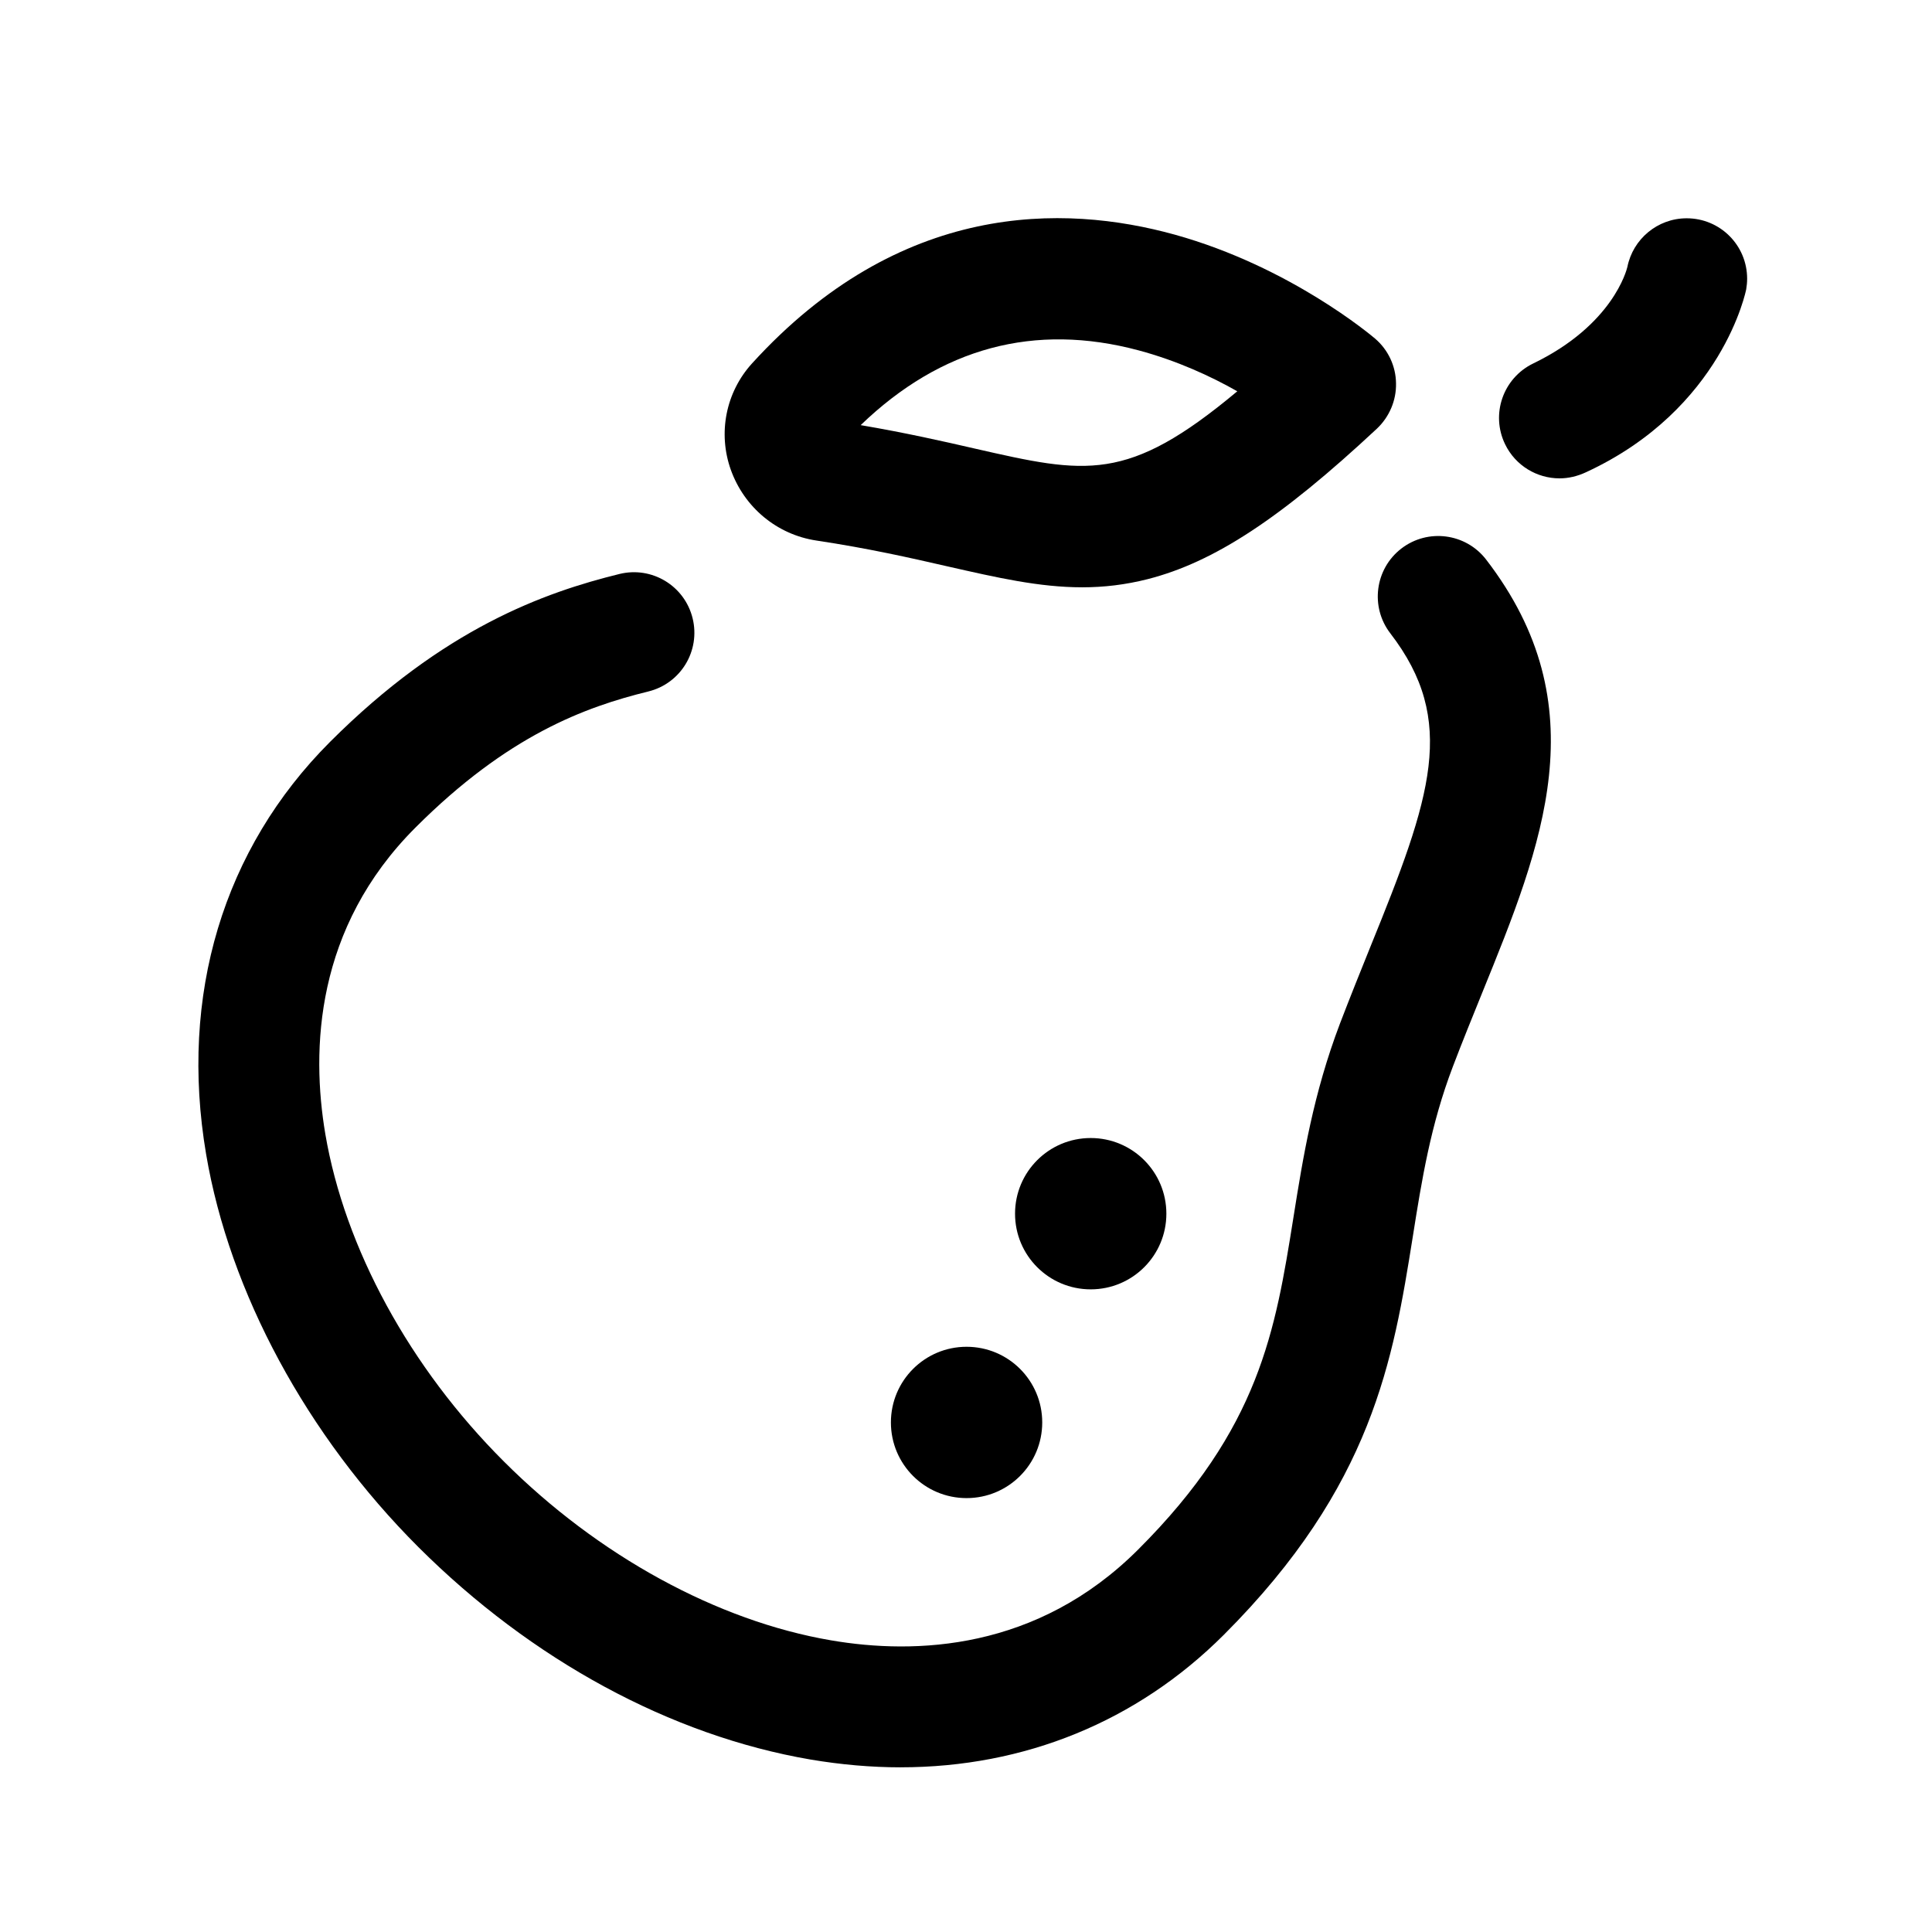
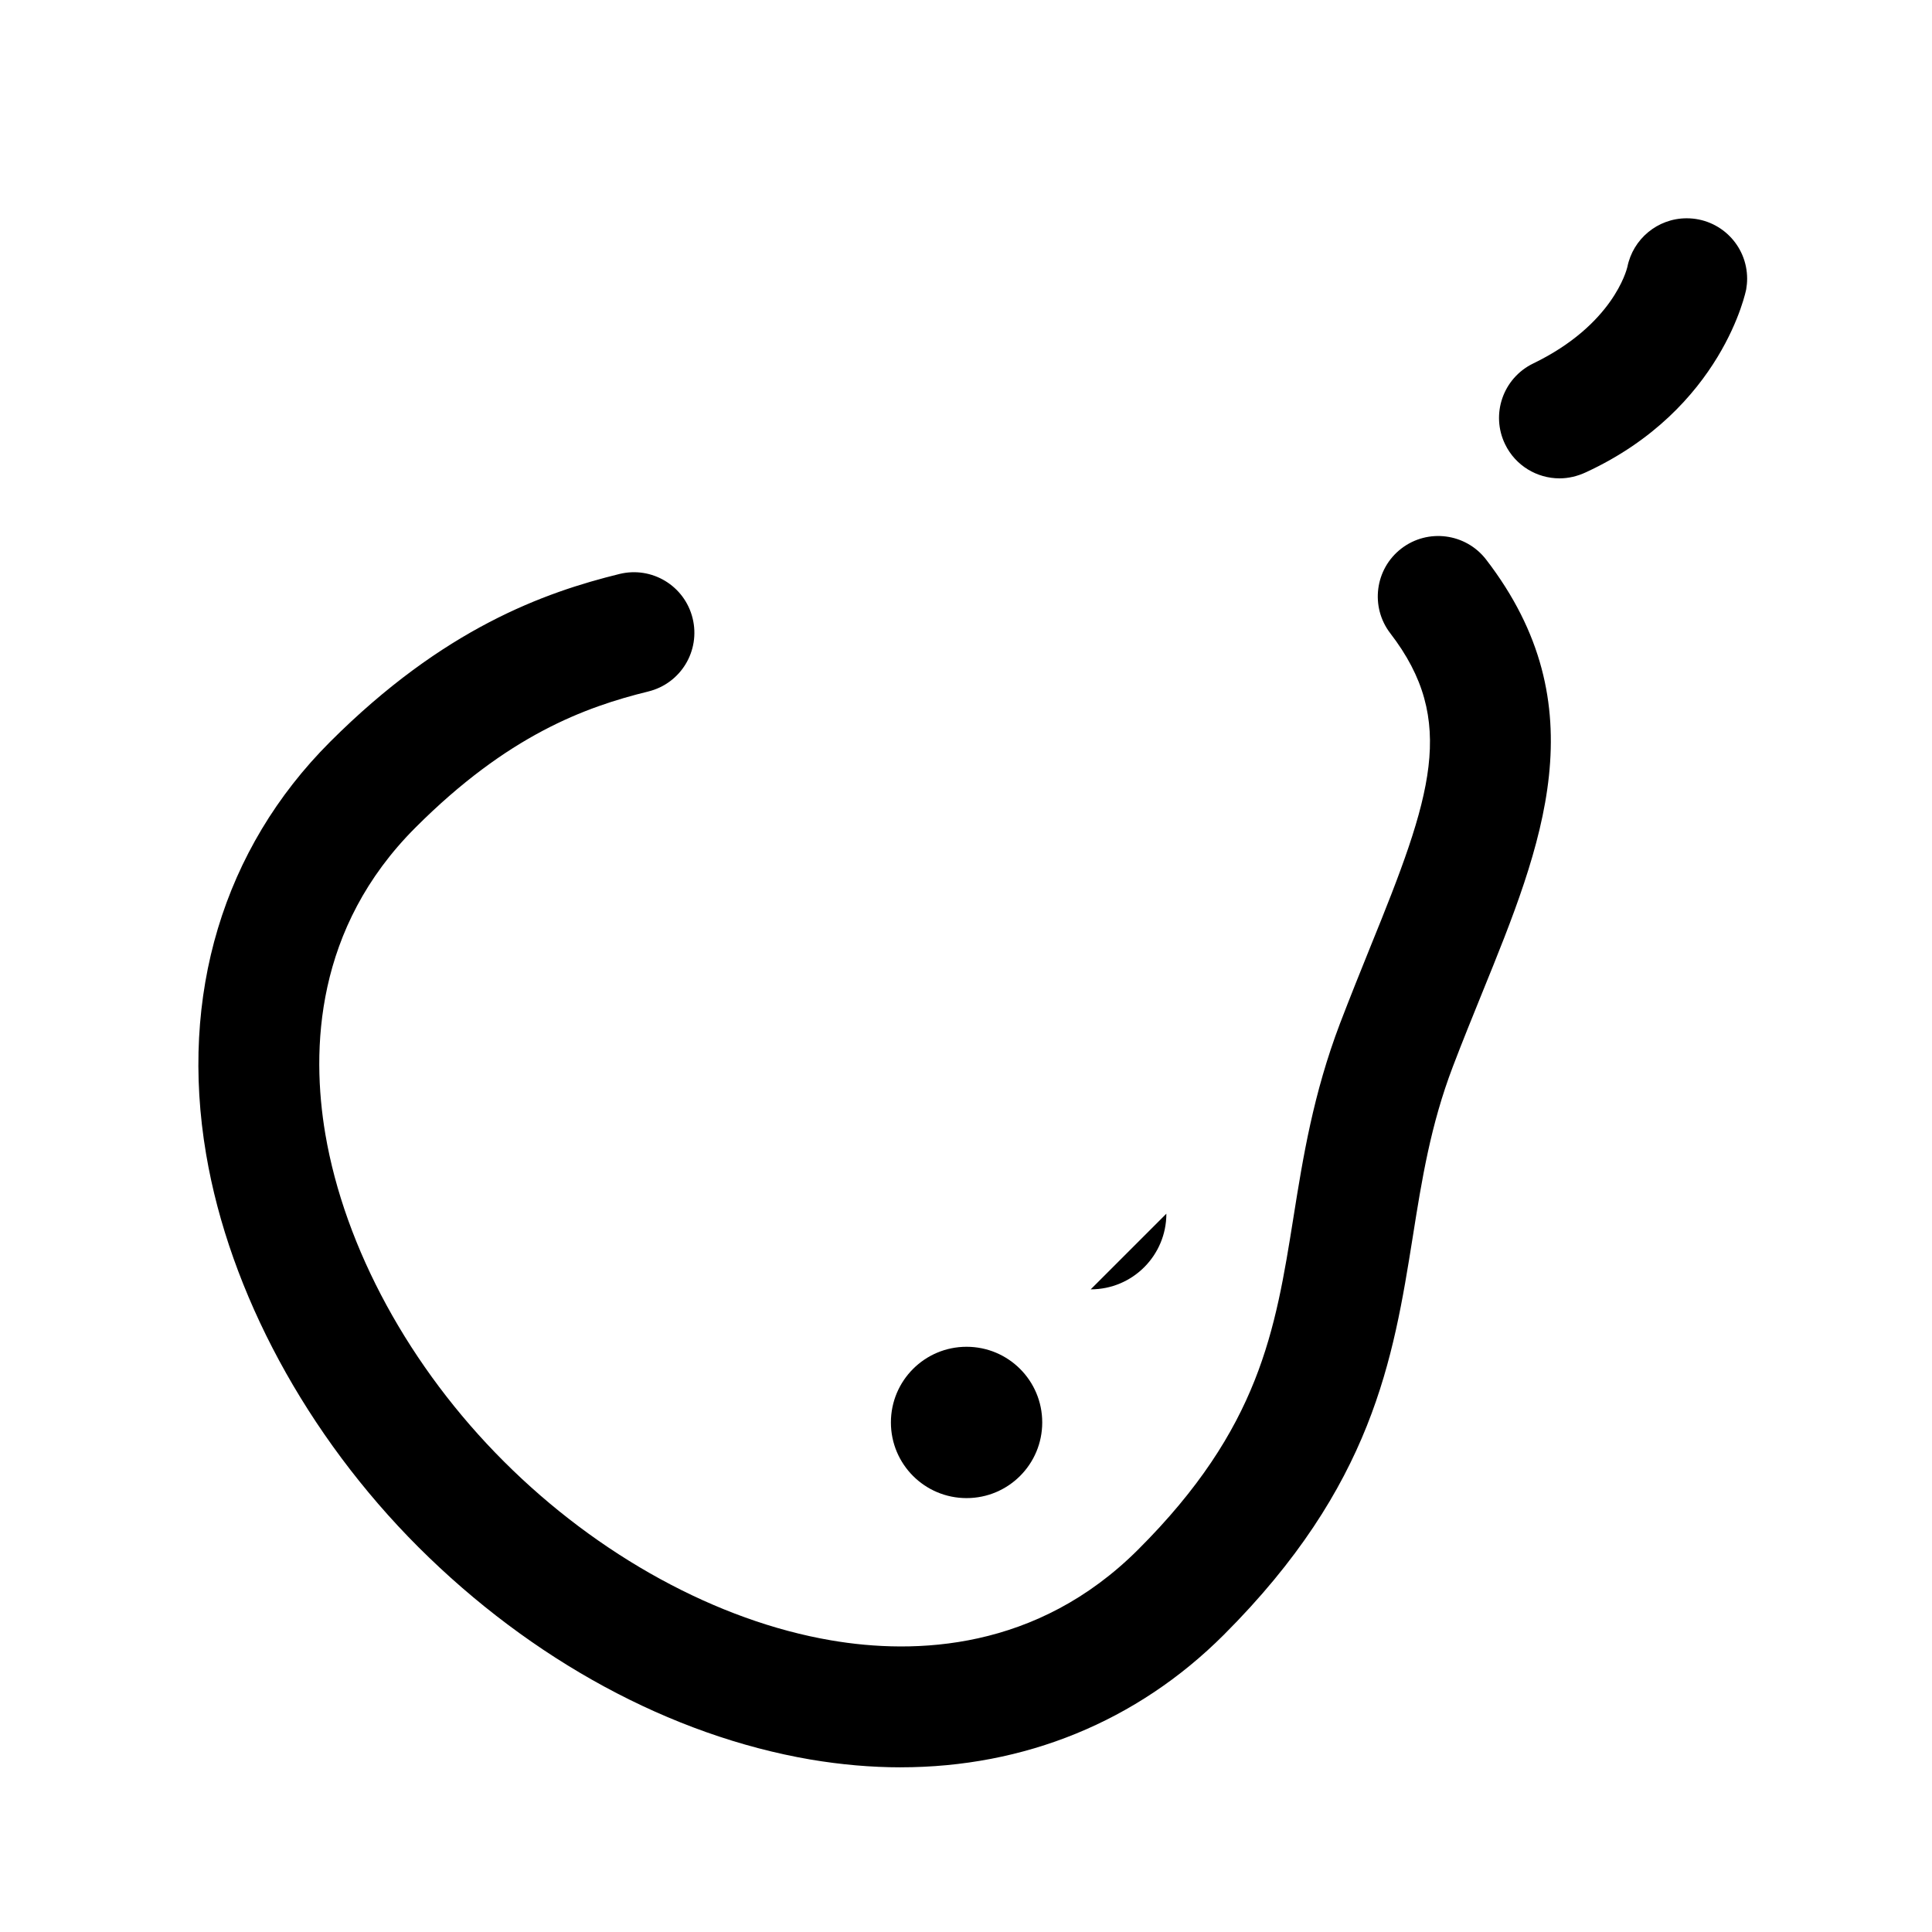
<svg xmlns="http://www.w3.org/2000/svg" fill="#000000" width="800px" height="800px" version="1.1" viewBox="144 144 512 512">
  <g>
    <path d="m382.67 612.36c-7.809 0-15.82-0.707-23.879-2.066-37.031-6.348-73.91-26.348-103.94-56.324-29.523-29.523-50.027-67.461-56.227-104.09-7.152-42.168 4.535-80.961 32.848-109.28 30.129-30.129 56.828-39.598 76.68-44.488 8.613-2.117 17.281 3.125 19.398 11.738 2.117 8.613-3.125 17.281-11.738 19.398-16.828 4.133-37.281 11.637-61.668 36.023-26.652 26.602-27.711 58.895-23.93 81.266 5.141 30.23 22.371 61.867 47.309 86.758 24.988 24.988 56.578 42.27 86.707 47.41 22.32 3.828 54.613 2.719 81.414-24.082 32.195-32.145 36.324-57.938 41.109-87.863 2.57-16.172 5.289-32.898 12.344-51.488 2.719-7.106 5.441-13.855 8.062-20.355 16.172-39.75 23.125-59.902 5.289-83.078-5.391-7.004-4.082-17.078 2.922-22.469s17.078-4.082 22.469 2.922c29.875 38.793 14.863 75.672-1.008 114.72-2.57 6.348-5.238 12.898-7.809 19.648-5.894 15.469-8.211 29.875-10.629 45.141-5.188 32.445-10.578 65.949-50.078 105.45-23.027 23.012-52.852 35.105-85.648 35.105z" />
-     <path d="m508.42 233.74c-0.906-0.754-22.469-19.043-53.102-27.559-29.473-8.16-72.852-8.918-112.05 34.16-6.902 7.609-9.07 18.391-5.594 28.164 3.578 9.977 12.242 17.18 22.672 18.742 13.754 2.066 24.887 4.586 34.762 6.852 13.098 2.973 24.285 5.543 35.719 5.543 5.644 0 11.387-0.656 17.332-2.168 17.531-4.484 35.164-16.02 60.711-39.852 3.324-3.125 5.188-7.508 5.09-12.043-0.051-4.535-2.066-8.867-5.543-11.84zm-106.15 29.121c-8.312-1.914-18.34-4.18-30.18-6.195 21.312-20.555 46.098-27.207 73.707-19.801 10.125 2.719 19.094 6.852 26.098 10.832-29.168 24.383-40 21.914-69.625 15.164z" />
-     <path d="m453.1 465.64c0 11.082-8.969 20.051-20.051 20.051s-20.051-8.969-20.051-20.051 8.969-20.051 20.051-20.051 20.051 8.969 20.051 20.051z" />
+     <path d="m453.1 465.64c0 11.082-8.969 20.051-20.051 20.051z" />
    <path d="m400.15 500.91c-11.082 0-20.051 8.969-20.051 20.051 0 11.082 8.969 20.051 20.051 20.051 11.082 0 20.051-8.969 20.051-20.051 0.004-11.082-8.965-20.051-20.051-20.051z" />
    <path d="m606.76 220.69c0.152-0.906 0.25-1.863 0.25-2.82 0-8.867-7.152-16.02-16.02-16.02-7.758 0-14.258 5.543-15.719 12.898-0.203 0.805-3.828 15.367-24.988 25.594-7.961 3.879-11.285 13.453-7.406 21.41 2.769 5.691 8.465 9.02 14.41 9.02 2.367 0 4.734-0.555 7.004-1.613 36.324-16.777 42.469-48.469 42.469-48.469z" />
  </g>
</svg>